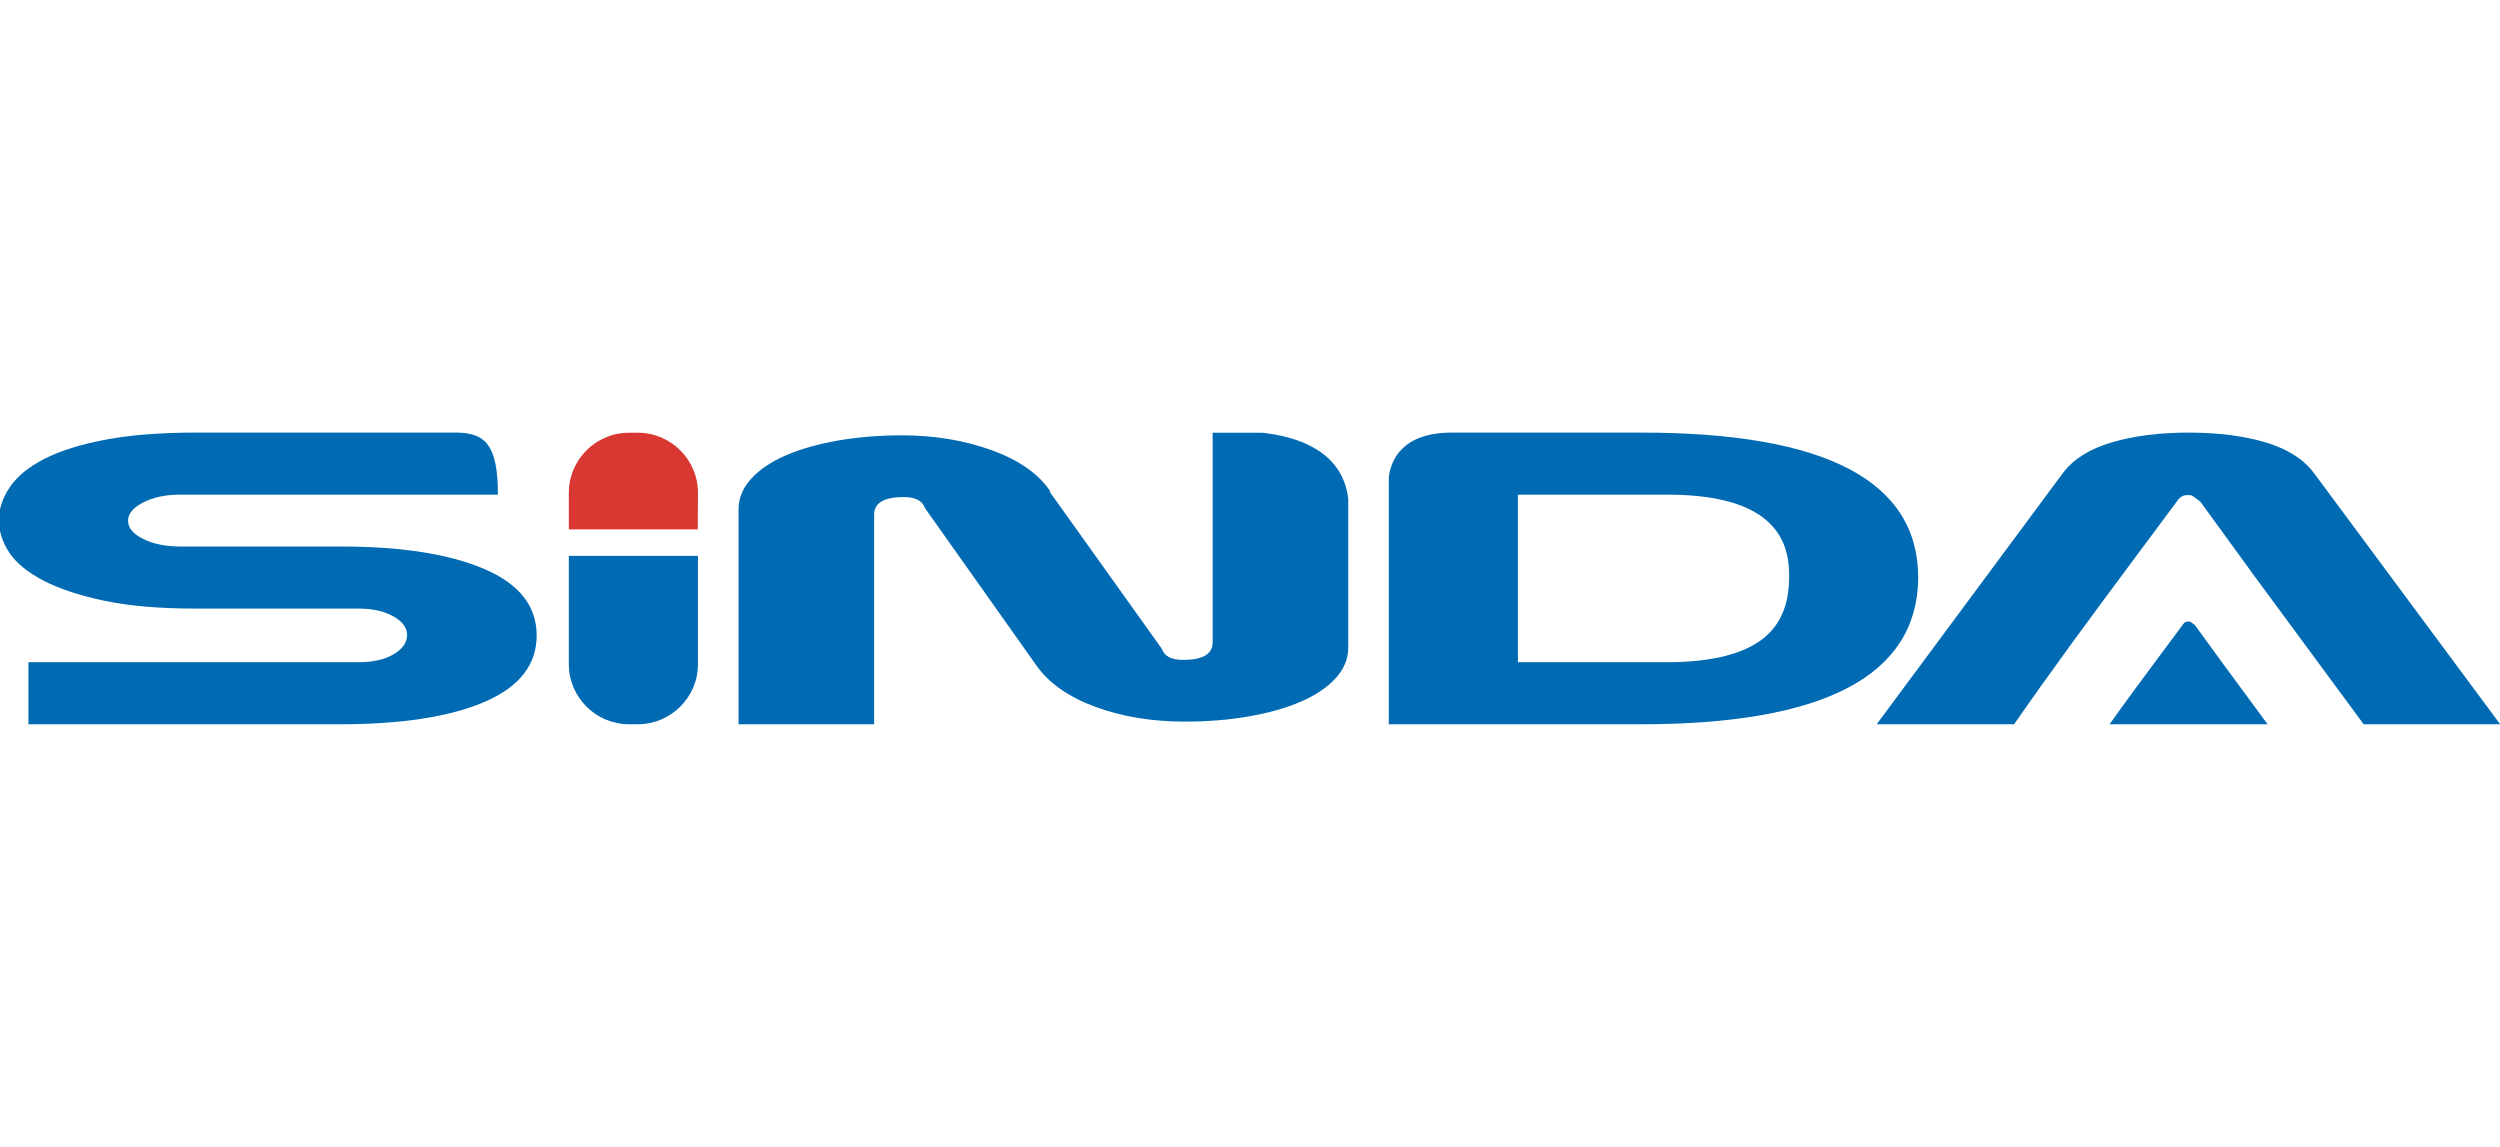
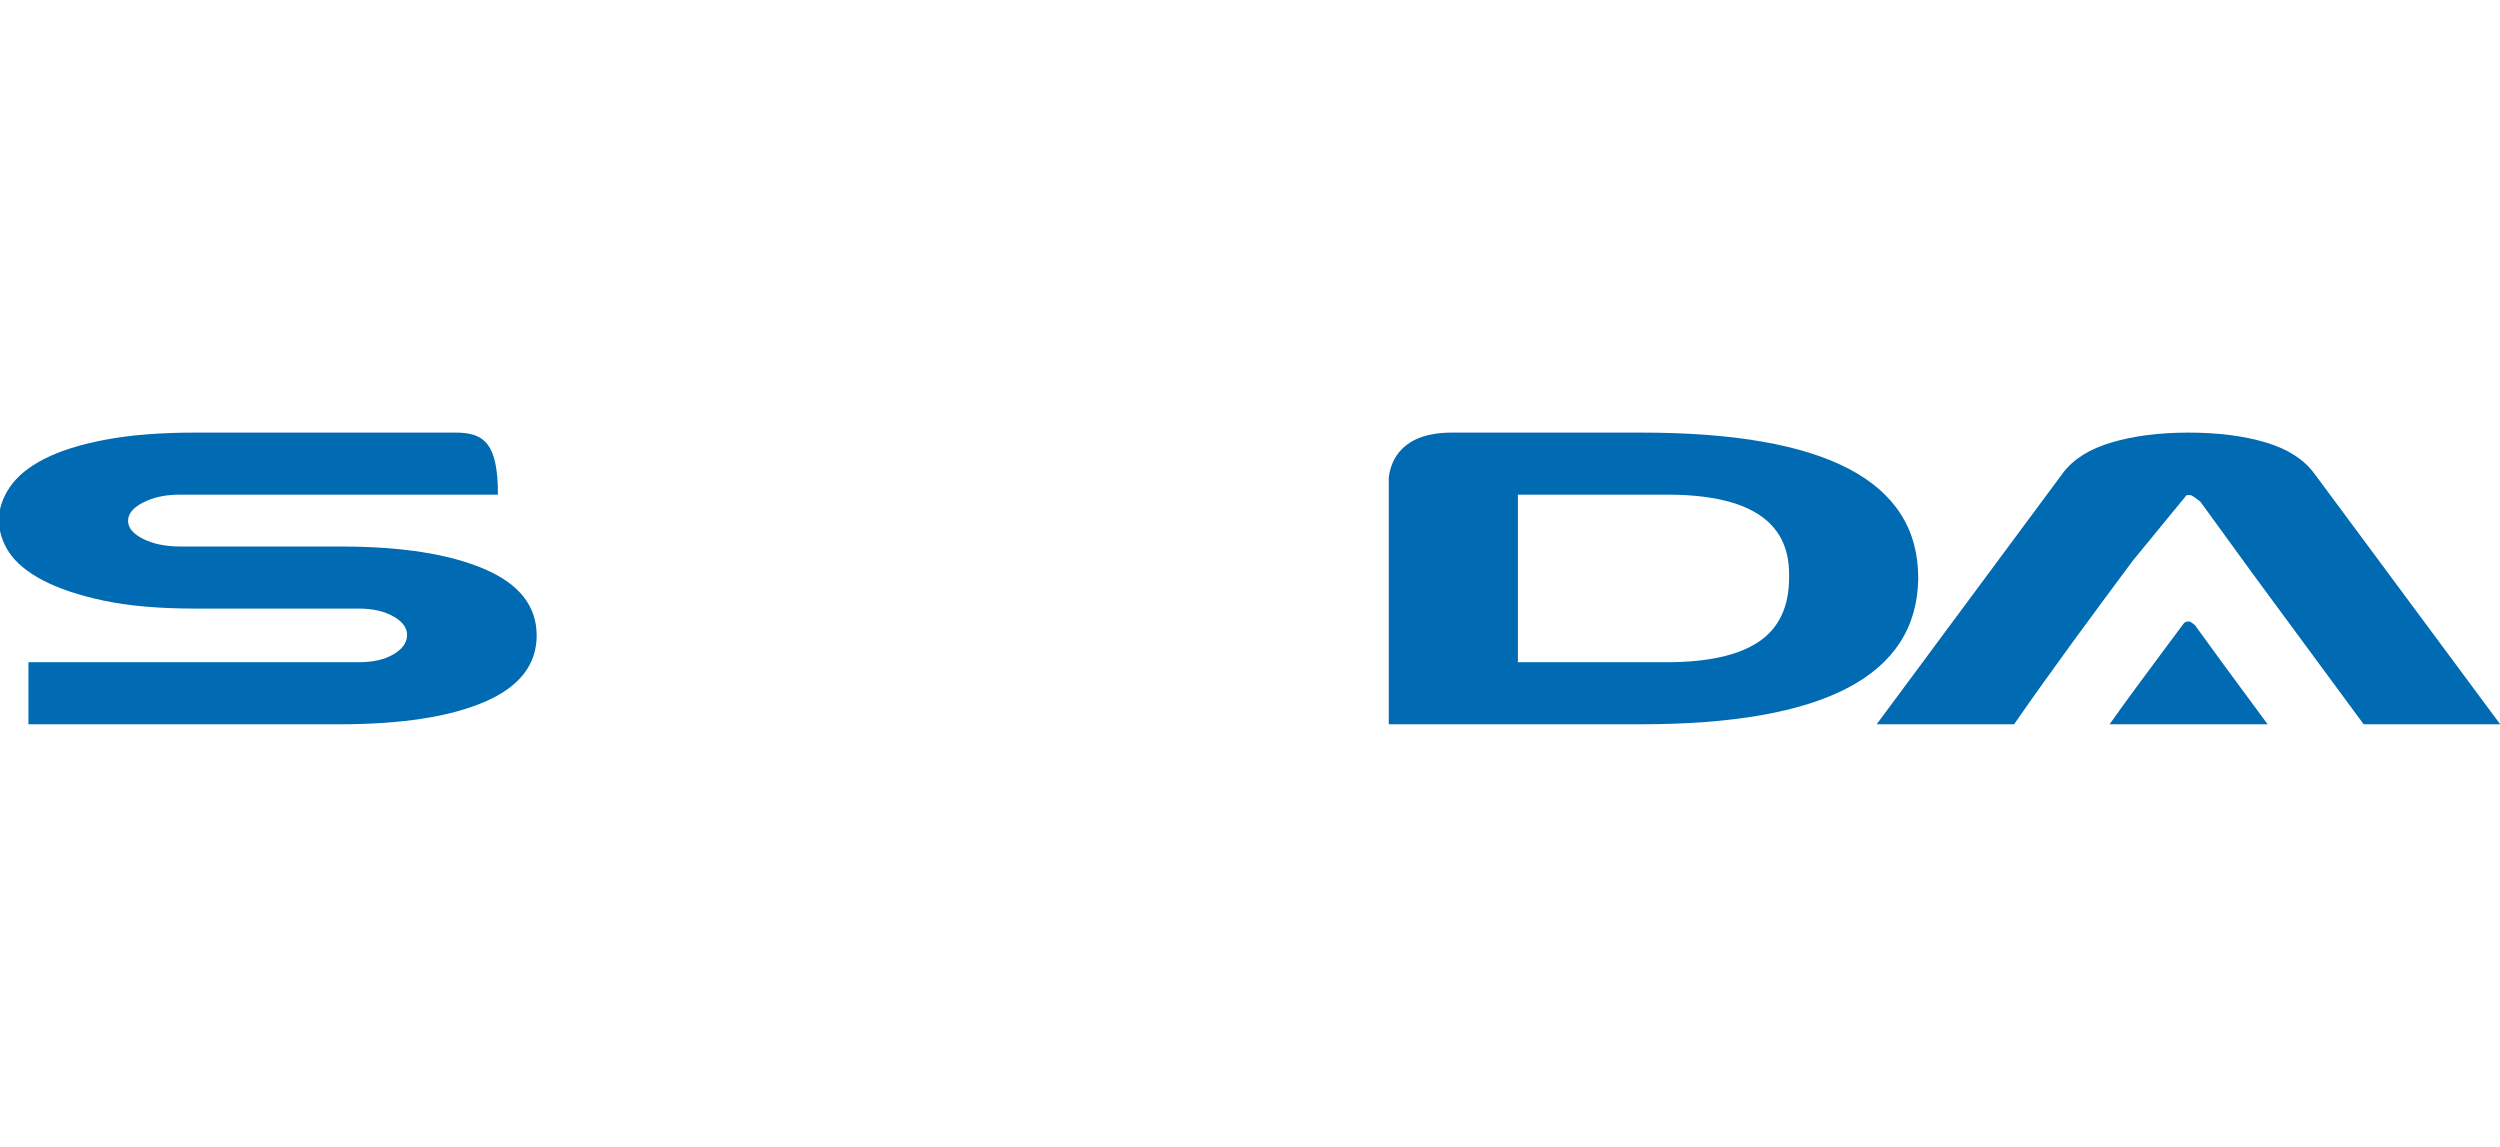
<svg xmlns="http://www.w3.org/2000/svg" width="340" height="156" viewBox="0 0 340 156">
  <path id="path1" fill="#006ab3" stroke="none" d="M 197.464 58.834 L 223.245 58.834 C 248.334 58.834 260.878 65.425 260.878 78.607 L 260.878 78.788 C 260.627 91.931 248.04 98.502 223.12 98.502 L 188.874 98.502 L 188.874 66.908 L 188.874 64.907 C 189.176 62.516 190.732 58.834 197.464 58.834 Z M 206.436 67.273 L 206.436 90.062 L 226.632 90.062 C 232.235 90.062 236.417 89.138 239.176 87.289 C 241.936 85.44 243.316 82.526 243.316 78.547 L 243.316 78.065 C 243.316 70.87 237.796 67.273 226.758 67.273 Z" />
  <path id="path2" fill="#006ab3" stroke="none" d="M 3.867 90.062 L 48.776 90.062 C 50.699 90.062 52.267 89.71 53.48 89.007 C 54.692 88.303 55.319 87.45 55.362 86.445 C 55.403 85.44 54.797 84.576 53.542 83.852 C 52.288 83.129 50.699 82.767 48.776 82.767 L 26.573 82.767 C 21.638 82.767 17.478 82.406 14.091 81.682 C 10.704 80.959 7.945 80.034 5.812 78.909 C 3.679 77.783 2.153 76.518 1.233 75.111 C 0.314 73.704 -0.147 72.237 -0.147 70.71 C -0.147 69.183 0.356 67.685 1.359 66.219 C 2.363 64.751 3.93 63.475 6.063 62.39 C 8.196 61.305 10.955 60.441 14.342 59.798 C 17.729 59.155 21.806 58.834 26.573 58.834 L 60.426 58.834 L 60.46 58.834 L 60.481 58.834 L 60.488 58.834 L 62.001 58.834 C 65.981 58.834 67.718 60.491 67.718 67.273 L 24.44 67.273 C 22.517 67.273 20.865 67.625 19.485 68.329 C 18.105 69.032 17.416 69.866 17.416 70.831 C 17.416 71.795 18.105 72.619 19.485 73.302 C 20.865 73.985 22.558 74.327 24.565 74.327 L 46.392 74.327 C 54.588 74.327 61.069 75.342 65.836 77.372 C 70.603 79.401 72.986 82.416 72.986 86.414 C 72.986 90.414 70.624 93.428 65.898 95.458 C 61.174 97.488 54.588 98.502 46.141 98.502 L 3.867 98.502 Z" />
  <path id="path3" fill="#006ab3" stroke="none" d="M 308.397 98.502 L 302.243 90.152 L 298.5 85.002 C 298.11 84.69 297.872 84.533 297.786 84.533 L 297.526 84.533 C 297.31 84.533 297.114 84.637 296.941 84.846 L 293.726 89.17 L 293.723 89.174 C 291.395 92.303 289.141 95.344 286.902 98.502 Z" />
-   <path id="path4" fill="#006ab3" stroke="none" d="M 265.793 98.502 L 260.51 98.502 L 255.226 98.502 L 280.565 64.32 C 281.987 62.43 284.203 61.043 287.213 60.16 C 290.224 59.276 293.695 58.834 297.625 58.834 C 301.639 58.834 305.131 59.276 308.1 60.16 C 311.068 61.043 313.264 62.43 314.686 64.32 L 340.025 98.502 L 326.901 98.502 L 321.46 98.502 L 306.484 78.184 L 299.256 68.238 C 298.503 67.635 298.044 67.334 297.876 67.334 L 297.375 67.334 C 296.957 67.334 296.58 67.535 296.246 67.937 L 290.036 76.286 L 290.031 76.294 C 284.516 83.709 279.21 90.87 273.917 98.502 Z" />
-   <path id="path5" fill="#006ab3" stroke="none" d="M 183.361 88.079 C 183.361 89.587 182.797 90.966 181.667 92.216 C 180.539 93.466 178.971 94.528 176.964 95.401 C 174.957 96.274 172.594 96.949 169.877 97.425 C 167.159 97.901 164.252 98.139 161.158 98.139 C 156.642 98.139 152.565 97.465 148.927 96.115 C 145.29 94.766 142.635 92.9 140.962 90.519 L 125.784 69.089 C 125.449 68.097 124.487 67.601 122.898 67.601 C 120.222 67.601 118.884 68.395 118.884 69.982 L 118.884 98.496 L 100.444 98.496 L 100.444 69.268 C 100.444 67.76 101.009 66.381 102.138 65.13 C 103.267 63.88 104.835 62.819 106.842 61.946 C 108.848 61.073 111.211 60.398 113.929 59.922 C 116.647 59.446 119.554 59.207 122.647 59.207 C 127.08 59.207 131.156 59.882 134.878 61.231 C 138.6 62.581 141.254 64.446 142.844 66.827 L 142.719 66.827 L 158.022 88.258 C 158.356 89.249 159.318 89.746 160.907 89.746 C 163.584 89.746 164.921 88.952 164.921 87.364 L 164.921 58.85 L 171.649 58.85 C 176.598 59.389 182.59 61.392 183.361 67.831 Z" />
-   <path id="path6" fill="#006ab3" fill-rule="evenodd" stroke="none" d="M 77.36 75.599 L 77.36 90.342 C 77.36 94.827 81.038 98.496 85.534 98.496 L 86.747 98.496 C 91.242 98.496 94.922 94.826 94.922 90.342 L 94.922 75.599 L 94.922 75.599 L 77.36 75.599 Z" />
-   <path id="path7" fill="#d93832" fill-rule="evenodd" stroke="none" d="M 94.898 71.999 L 94.922 67.005 C 94.922 62.52 91.243 58.85 86.747 58.85 L 85.534 58.85 C 81.039 58.85 77.36 62.52 77.36 67.005 L 77.36 71.999 L 77.36 71.999 L 94.922 71.999 Z" />
+   <path id="path4" fill="#006ab3" stroke="none" d="M 265.793 98.502 L 260.51 98.502 L 255.226 98.502 L 280.565 64.32 C 281.987 62.43 284.203 61.043 287.213 60.16 C 290.224 59.276 293.695 58.834 297.625 58.834 C 301.639 58.834 305.131 59.276 308.1 60.16 C 311.068 61.043 313.264 62.43 314.686 64.32 L 340.025 98.502 L 326.901 98.502 L 321.46 98.502 L 306.484 78.184 L 299.256 68.238 C 298.503 67.635 298.044 67.334 297.876 67.334 L 297.375 67.334 L 290.036 76.286 L 290.031 76.294 C 284.516 83.709 279.21 90.87 273.917 98.502 Z" />
</svg>